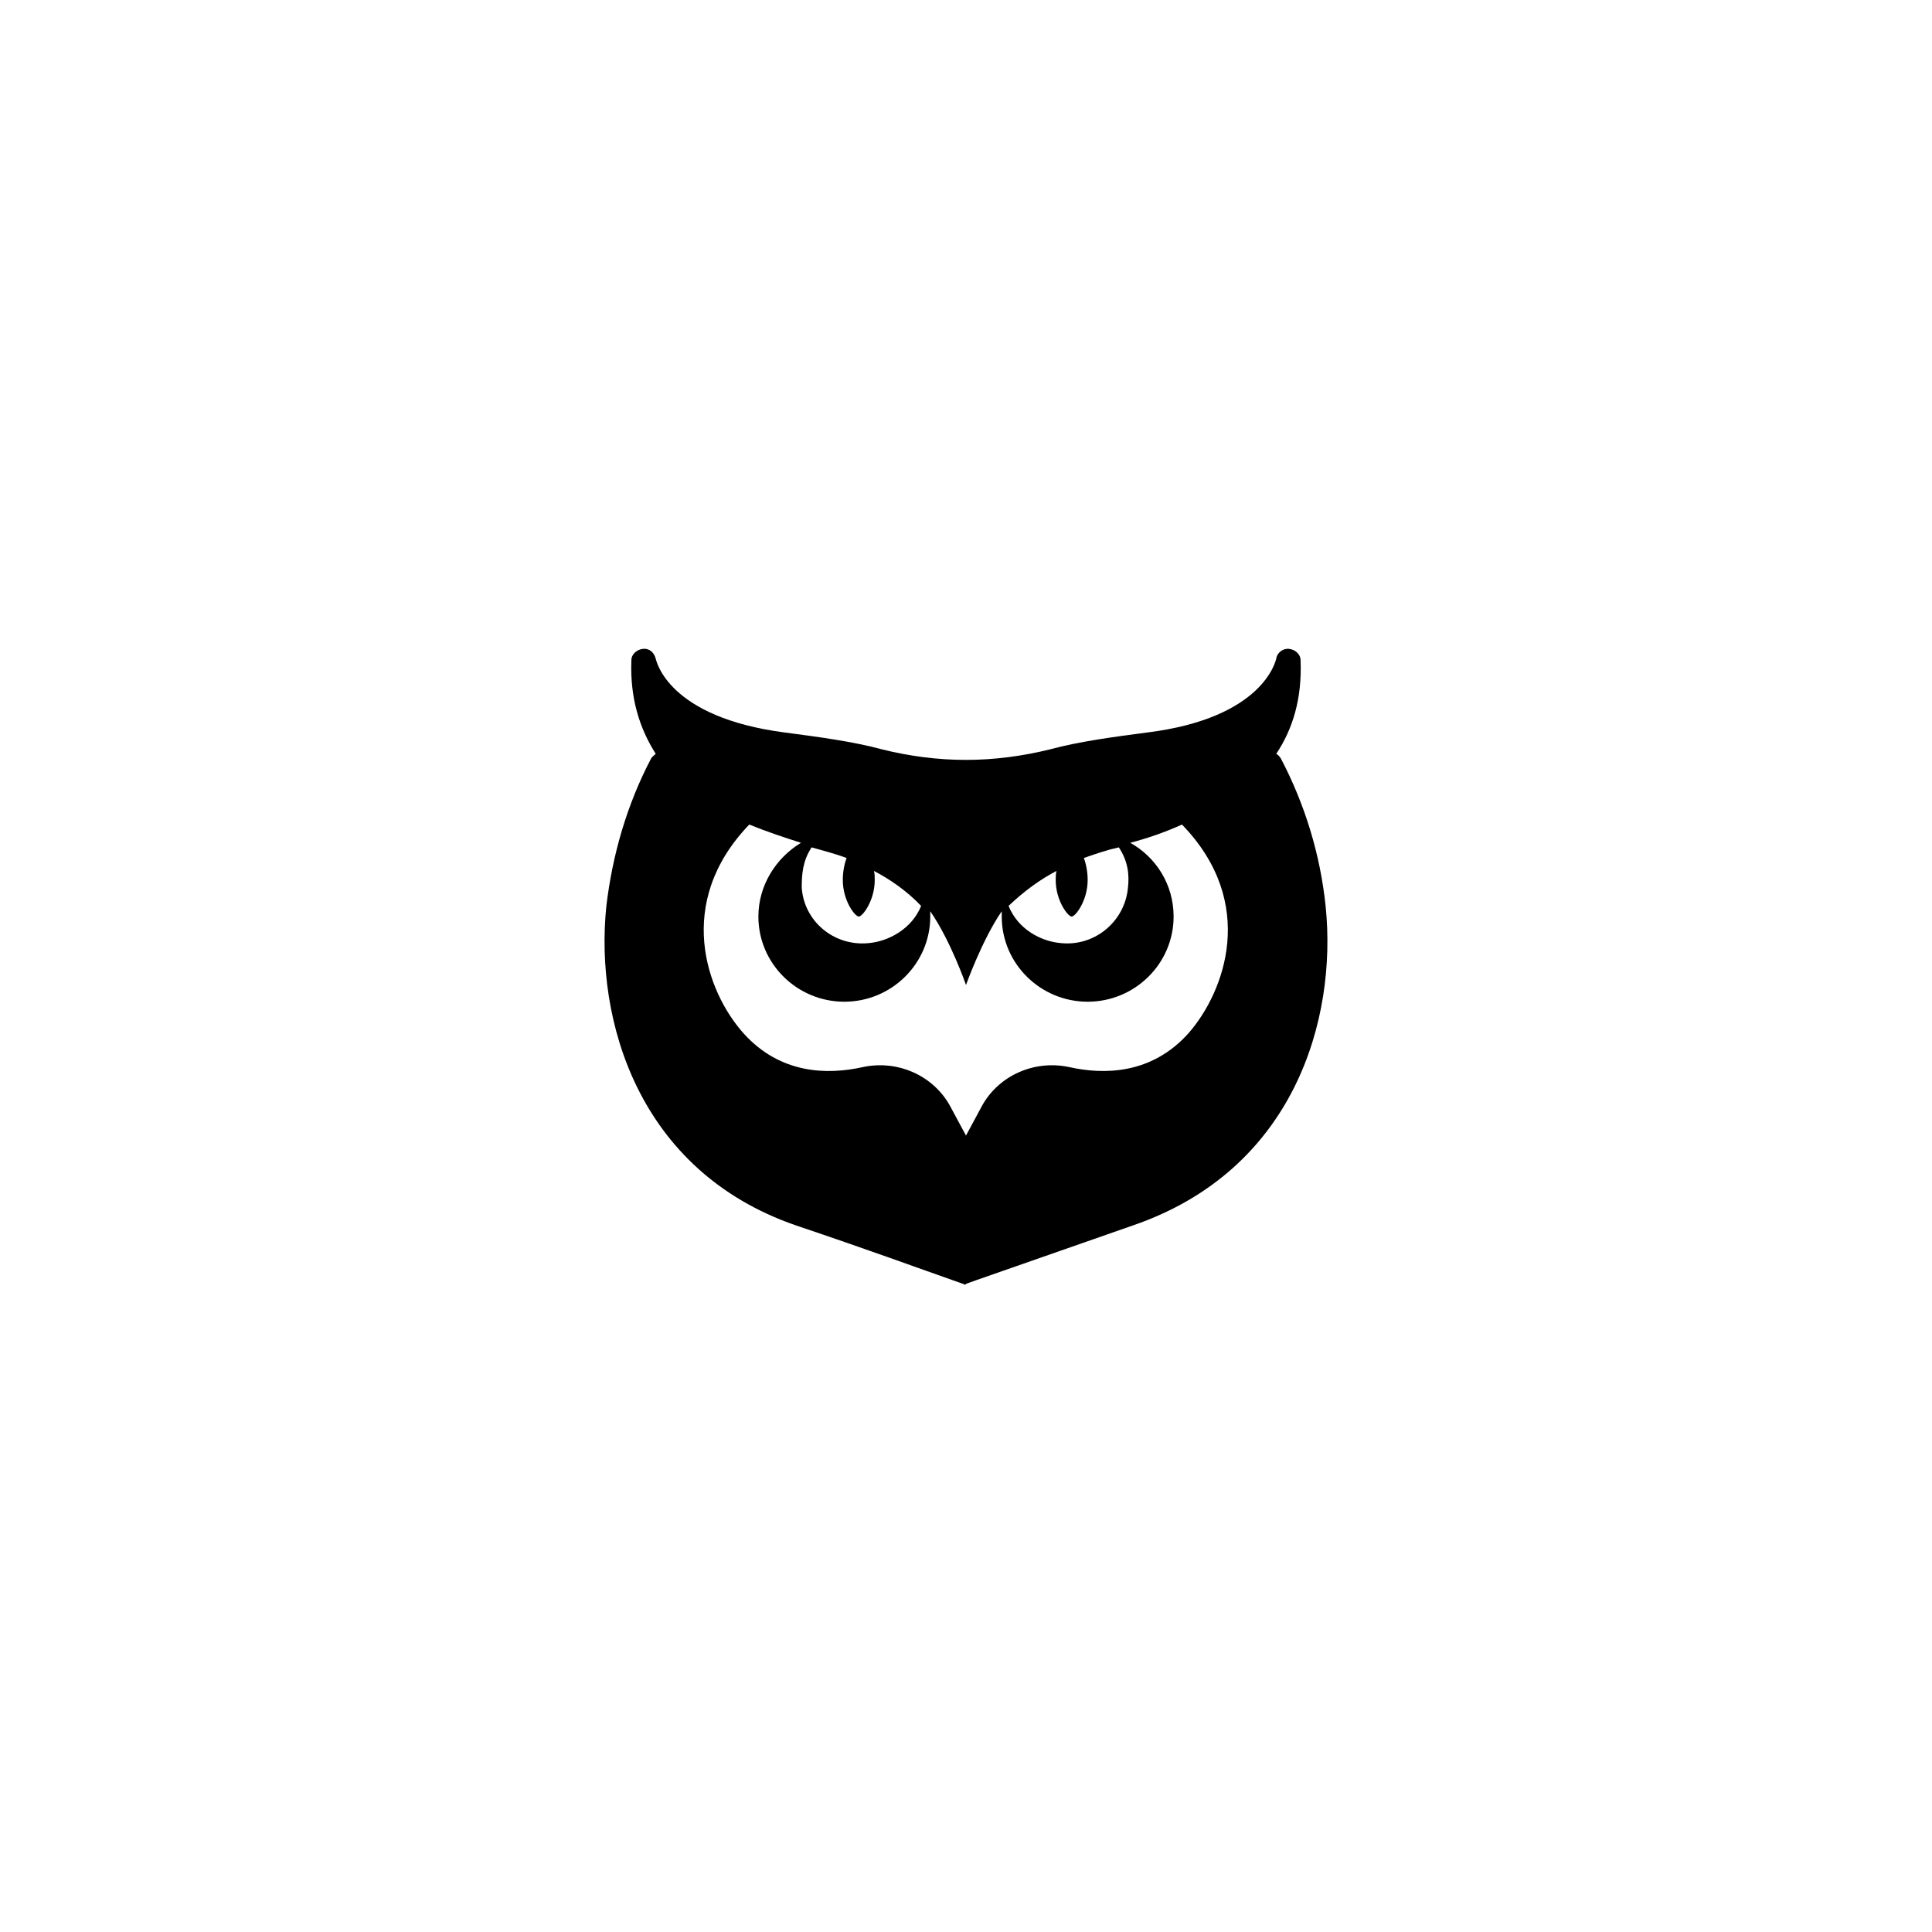
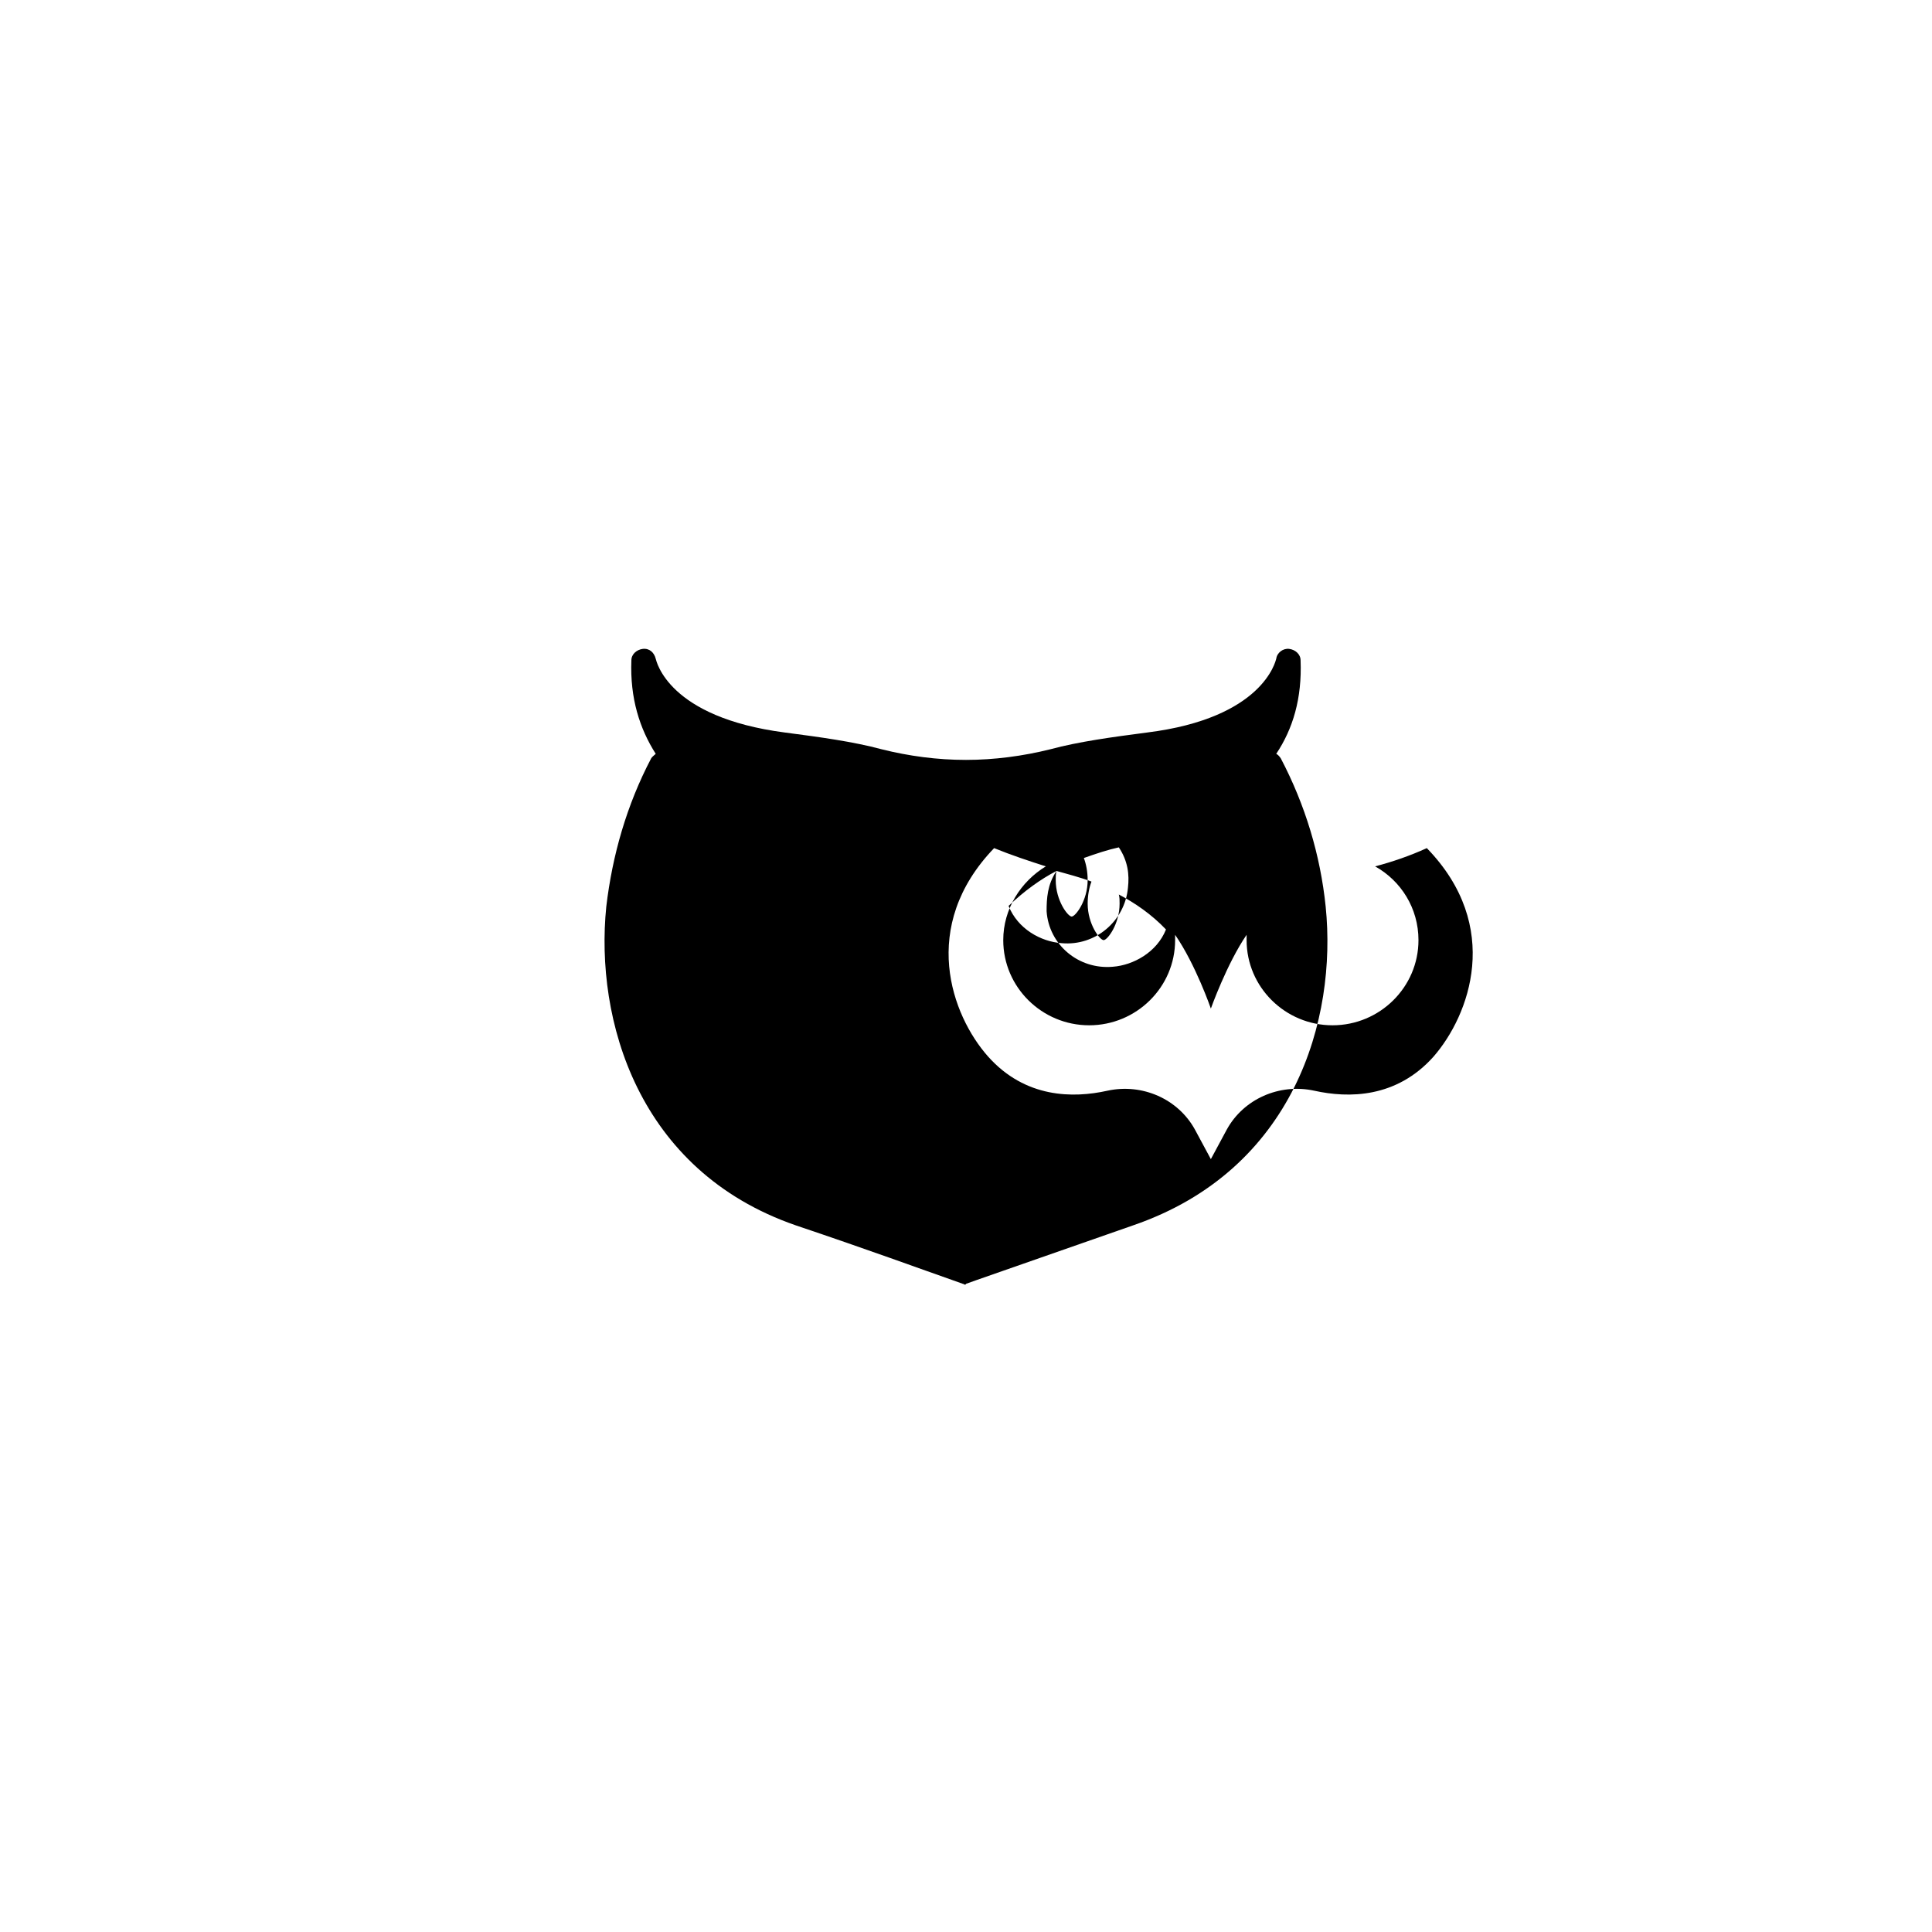
<svg xmlns="http://www.w3.org/2000/svg" fill="#000000" width="800px" height="800px" version="1.1" viewBox="144 144 512 512">
-   <path d="m495.32 384.28c-1.41-13.703-5.441-27.004-11.891-39.297-0.402-0.605-0.805-1.008-1.211-1.211 4.434-6.648 6.852-14.711 6.449-24.789 0-1.613-1.41-2.82-3.023-3.023-1.613-0.203-3.223 1.008-3.426 2.621-0.203 0.605-3.426 15.719-34.258 19.547-9.27 1.211-18.137 2.418-25.594 4.434-7.254 1.812-14.914 2.82-22.371 2.82-7.656 0-15.113-1.008-22.371-2.82-7.457-2.016-16.324-3.223-25.594-4.434-31.035-4.031-34.059-18.941-34.258-19.547-0.402-1.613-1.613-2.82-3.426-2.621-1.613 0.203-3.023 1.41-3.023 3.023-0.402 10.078 2.215 18.137 6.449 24.789-0.402 0.402-1.008 0.805-1.211 1.211-6.449 12.293-10.277 25.594-11.891 39.297-3.023 29.824 8.262 69.93 50.18 84.438 19.75 6.648 33.453 11.688 41.516 14.508l2.82 1.008c0.203 0 0.402 0.203 0.402 0.203 0.203 0 0.402 0 0.402-0.203l2.82-1.008c8.062-2.82 21.965-7.656 41.516-14.508 42.73-14.711 54.016-54.613 50.992-84.438zm-71.34-9.473c-0.203 0.805-0.203 1.613-0.203 2.418 0 5.441 3.223 9.672 4.231 9.672 1.008 0 4.231-4.231 4.231-9.672 0-2.215-0.402-4.231-1.008-5.844 3.426-1.211 6.449-2.215 9.27-2.82 2.418 3.629 2.82 7.254 2.418 10.68-0.805 8.867-8.664 15.516-17.531 14.711-5.644-0.402-11.688-3.828-14.105-9.875 4.234-4.031 8.465-7.055 12.699-9.27zm-64.891-6.246c2.82 0.805 6.047 1.613 9.27 2.82-0.605 1.613-1.008 3.629-1.008 5.844 0 5.441 3.223 9.672 4.231 9.672 1.008 0 4.231-4.231 4.231-9.672 0-1.008 0-1.613-0.203-2.418 4.231 2.215 8.664 5.238 12.496 9.27-2.418 6.047-8.664 9.473-14.105 9.875-9.07 0.805-16.93-5.844-17.531-14.711 0-3.426 0.203-7.055 2.621-10.68zm99.957 49.172c-9.875 11.082-22.57 11.082-31.641 9.07-9.27-2.016-18.742 2.215-23.176 10.277l-4.231 7.859-4.231-7.859c-4.434-8.062-13.906-12.293-23.176-10.277-9.07 2.016-21.766 2.016-31.641-9.07-9.672-10.883-18.34-34.461 1.613-55.219 4.434 1.812 9.27 3.426 13.703 4.836-6.648 4.031-11.285 11.285-11.285 19.547 0 12.496 10.277 22.57 22.773 22.57 12.496 0 22.773-10.078 22.773-22.57v-1.41c5.441 7.859 9.473 19.547 9.473 19.547s4.231-11.891 9.473-19.547v1.41c0 12.496 10.277 22.57 22.773 22.57s22.773-10.078 22.773-22.57c0-8.465-4.637-15.719-11.488-19.547 4.637-1.211 9.27-2.82 13.703-4.836 20.145 20.758 11.277 44.336 1.809 55.219z" />
+   <path d="m495.32 384.28c-1.41-13.703-5.441-27.004-11.891-39.297-0.402-0.605-0.805-1.008-1.211-1.211 4.434-6.648 6.852-14.711 6.449-24.789 0-1.613-1.41-2.82-3.023-3.023-1.613-0.203-3.223 1.008-3.426 2.621-0.203 0.605-3.426 15.719-34.258 19.547-9.27 1.211-18.137 2.418-25.594 4.434-7.254 1.812-14.914 2.82-22.371 2.82-7.656 0-15.113-1.008-22.371-2.82-7.457-2.016-16.324-3.223-25.594-4.434-31.035-4.031-34.059-18.941-34.258-19.547-0.402-1.613-1.613-2.82-3.426-2.621-1.613 0.203-3.023 1.41-3.023 3.023-0.402 10.078 2.215 18.137 6.449 24.789-0.402 0.402-1.008 0.805-1.211 1.211-6.449 12.293-10.277 25.594-11.891 39.297-3.023 29.824 8.262 69.93 50.18 84.438 19.75 6.648 33.453 11.688 41.516 14.508l2.82 1.008c0.203 0 0.402 0.203 0.402 0.203 0.203 0 0.402 0 0.402-0.203l2.82-1.008c8.062-2.82 21.965-7.656 41.516-14.508 42.73-14.711 54.016-54.613 50.992-84.438zm-71.34-9.473c-0.203 0.805-0.203 1.613-0.203 2.418 0 5.441 3.223 9.672 4.231 9.672 1.008 0 4.231-4.231 4.231-9.672 0-2.215-0.402-4.231-1.008-5.844 3.426-1.211 6.449-2.215 9.27-2.82 2.418 3.629 2.82 7.254 2.418 10.68-0.805 8.867-8.664 15.516-17.531 14.711-5.644-0.402-11.688-3.828-14.105-9.875 4.234-4.031 8.465-7.055 12.699-9.27zc2.82 0.805 6.047 1.613 9.27 2.82-0.605 1.613-1.008 3.629-1.008 5.844 0 5.441 3.223 9.672 4.231 9.672 1.008 0 4.231-4.231 4.231-9.672 0-1.008 0-1.613-0.203-2.418 4.231 2.215 8.664 5.238 12.496 9.27-2.418 6.047-8.664 9.473-14.105 9.875-9.07 0.805-16.93-5.844-17.531-14.711 0-3.426 0.203-7.055 2.621-10.68zm99.957 49.172c-9.875 11.082-22.57 11.082-31.641 9.07-9.27-2.016-18.742 2.215-23.176 10.277l-4.231 7.859-4.231-7.859c-4.434-8.062-13.906-12.293-23.176-10.277-9.07 2.016-21.766 2.016-31.641-9.07-9.672-10.883-18.34-34.461 1.613-55.219 4.434 1.812 9.27 3.426 13.703 4.836-6.648 4.031-11.285 11.285-11.285 19.547 0 12.496 10.277 22.57 22.773 22.57 12.496 0 22.773-10.078 22.773-22.57v-1.41c5.441 7.859 9.473 19.547 9.473 19.547s4.231-11.891 9.473-19.547v1.41c0 12.496 10.277 22.57 22.773 22.57s22.773-10.078 22.773-22.57c0-8.465-4.637-15.719-11.488-19.547 4.637-1.211 9.27-2.82 13.703-4.836 20.145 20.758 11.277 44.336 1.809 55.219z" />
</svg>